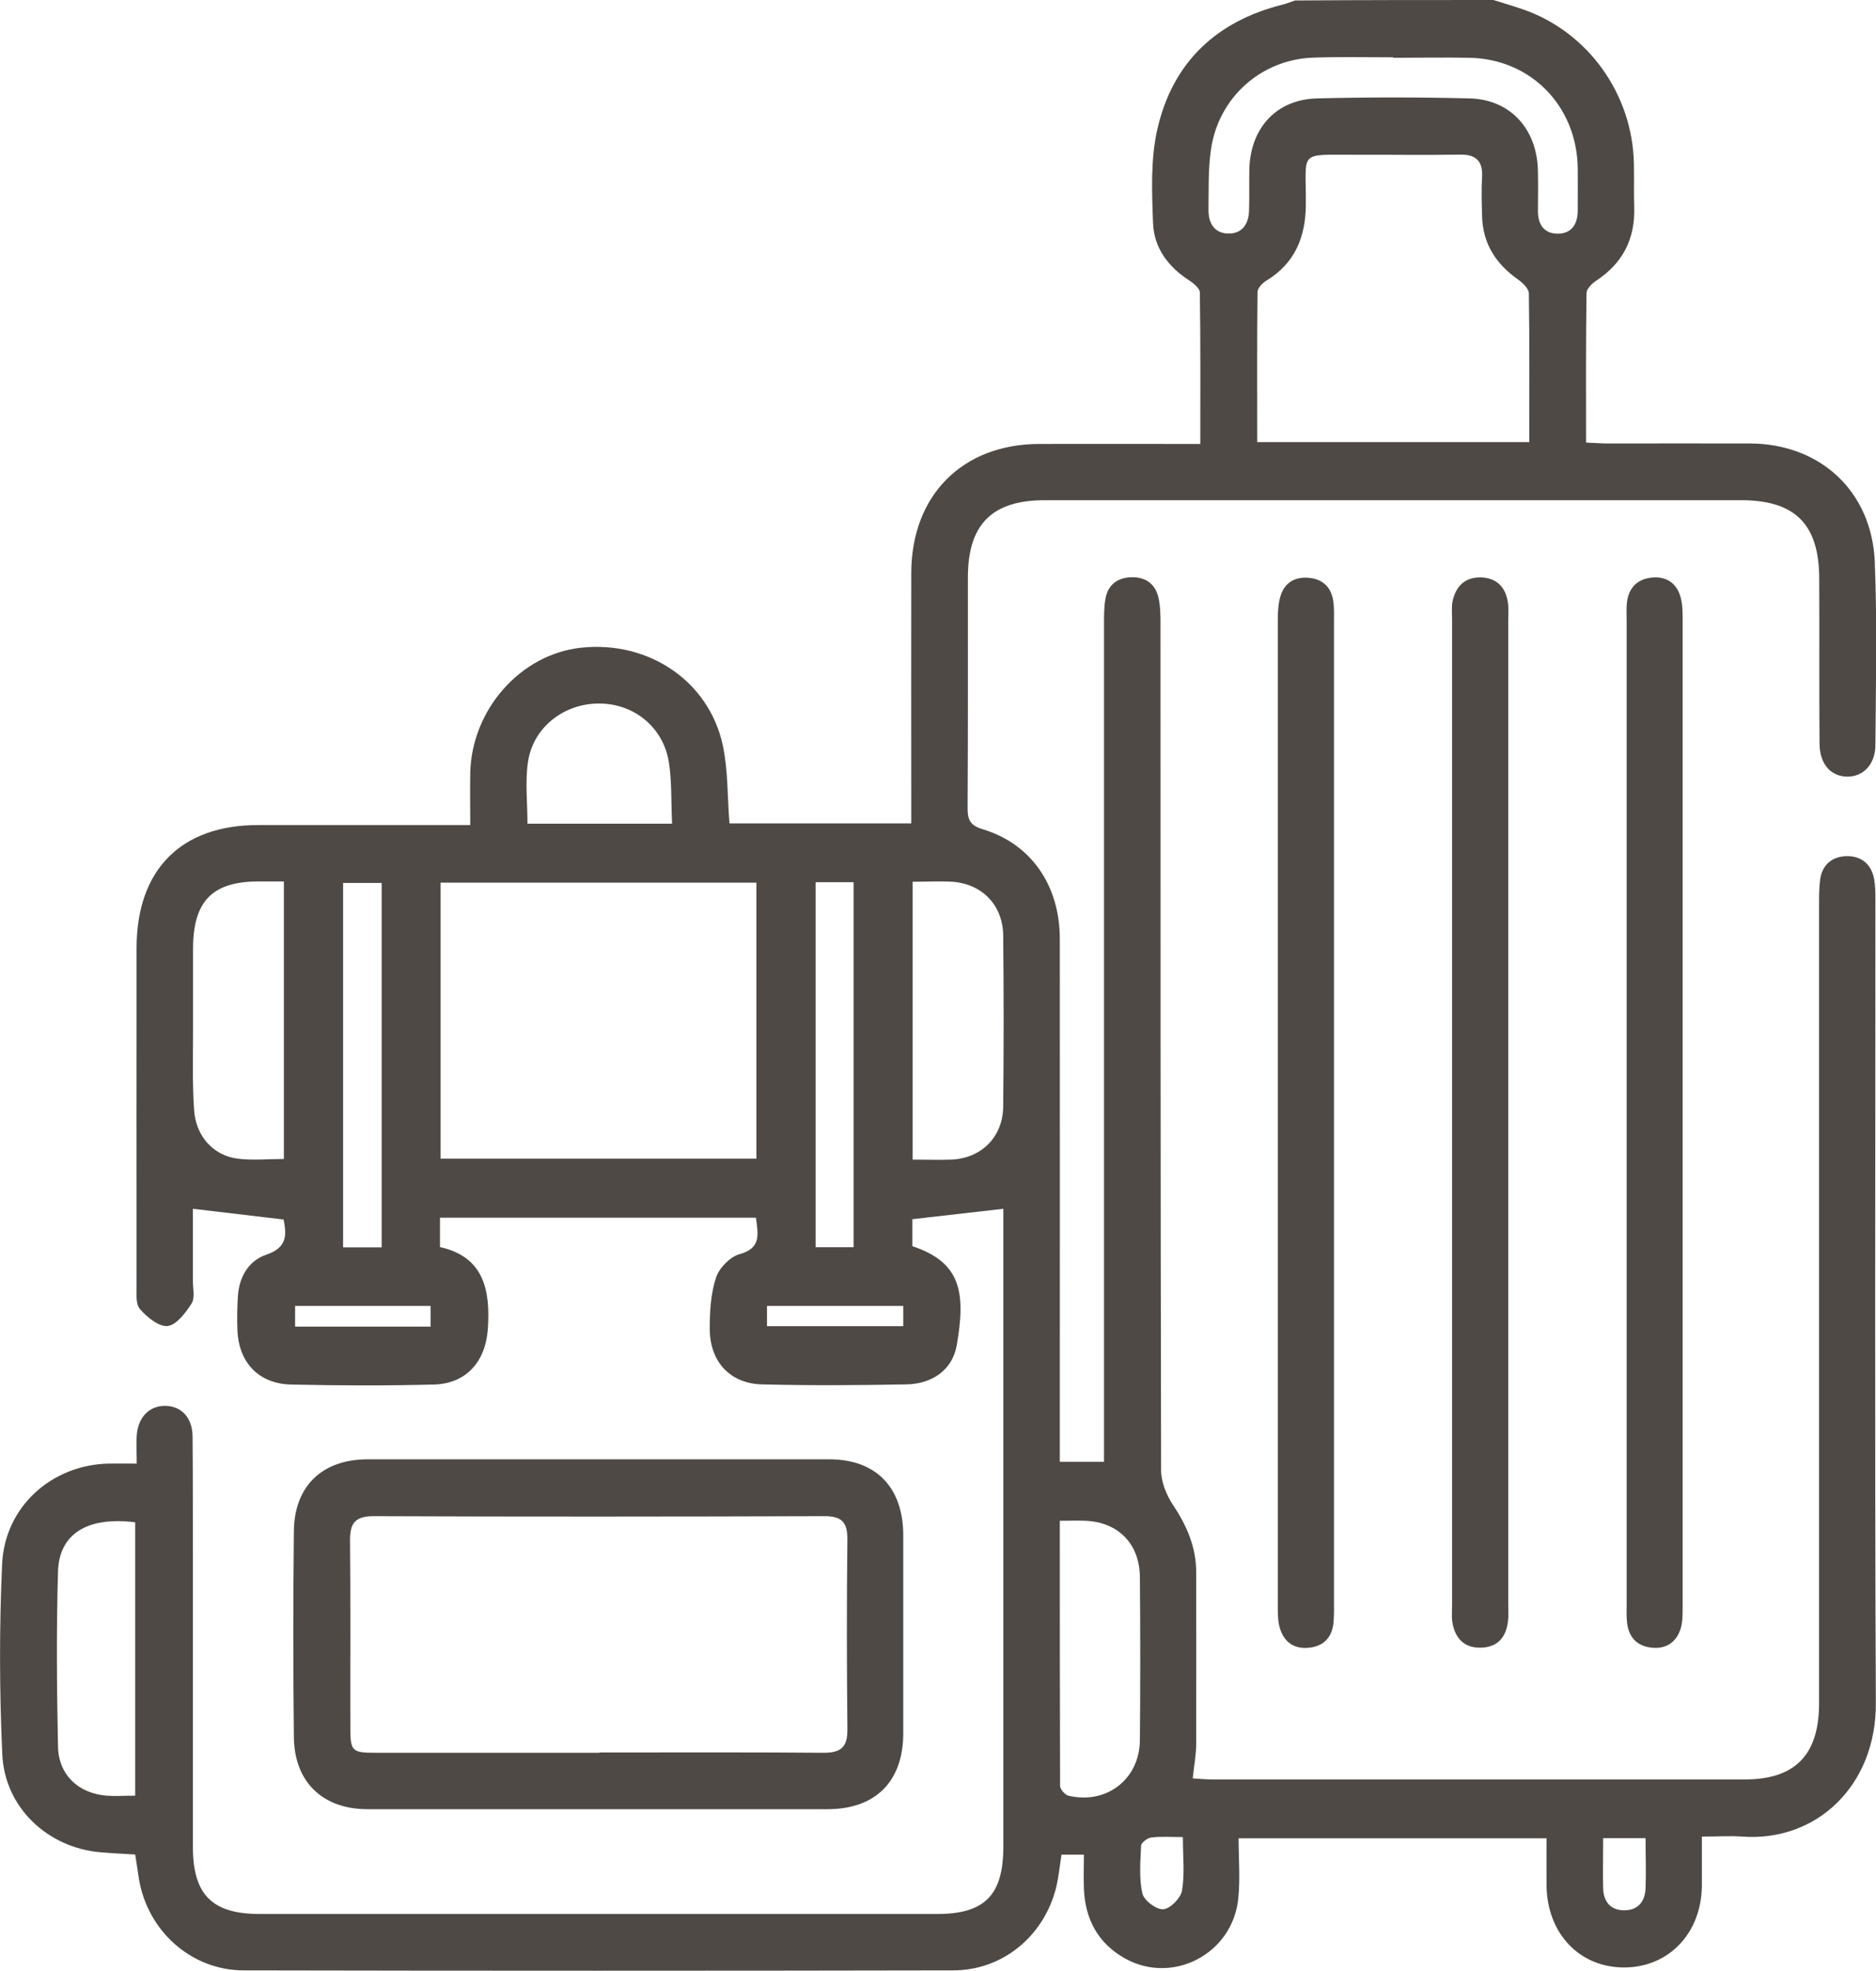
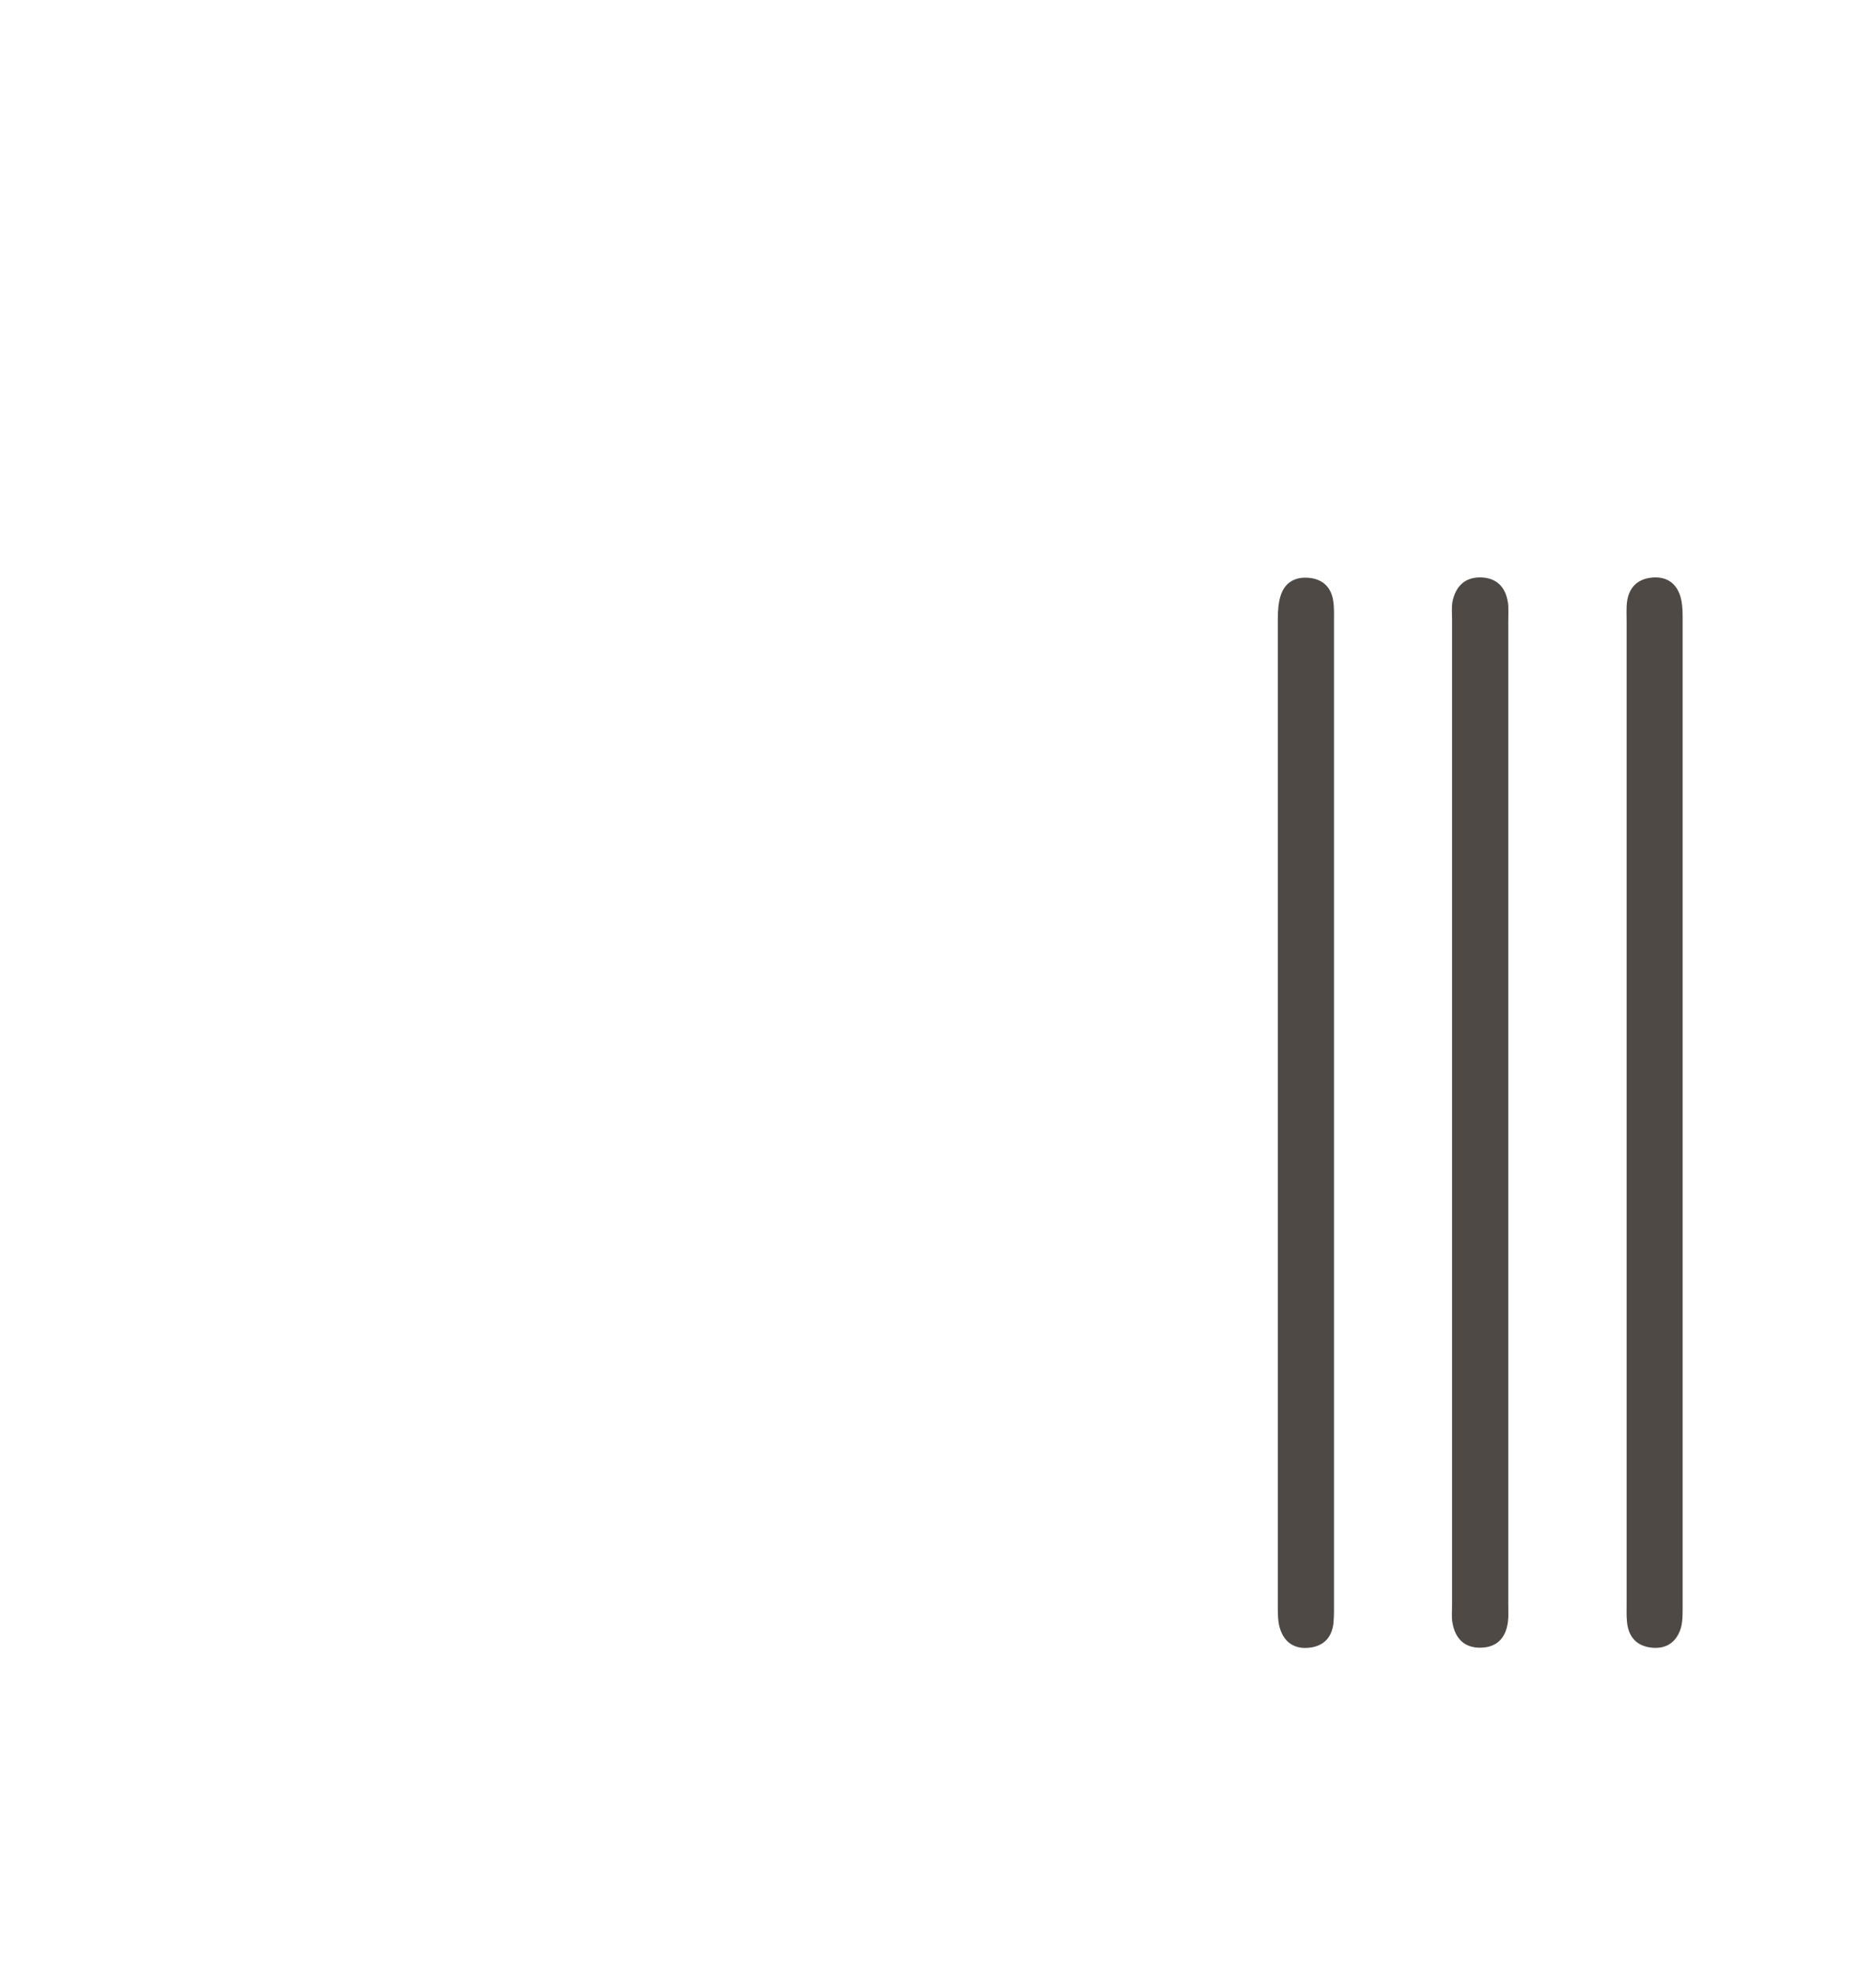
<svg xmlns="http://www.w3.org/2000/svg" width="60" height="63" viewBox="0 0 60 63" fill="none">
  <g clip-path="url(#clip0_4016_57)">
-     <path d="M47.764 0C48.088 0.103 48.417 0.196 48.737 0.309C50.795 1.034 52.209 3.007 52.257 5.221C52.267 5.692 52.252 6.167 52.267 6.637C52.296 7.646 51.894 8.415 51.056 8.969C50.921 9.057 50.747 9.228 50.742 9.36C50.718 10.938 50.727 12.51 50.727 14.146C50.993 14.156 51.211 14.175 51.425 14.175C52.945 14.175 54.465 14.17 55.986 14.175C58.223 14.19 59.869 15.708 59.961 17.966C60.039 19.911 59.995 21.86 59.981 23.81C59.981 24.437 59.584 24.834 59.07 24.824C58.557 24.814 58.199 24.422 58.194 23.776C58.179 22.012 58.194 20.249 58.184 18.486C58.179 16.752 57.41 15.988 55.681 15.988C48.258 15.988 40.839 15.988 33.416 15.988C31.726 15.988 30.956 16.762 30.956 18.456C30.956 20.915 30.961 23.379 30.947 25.838C30.947 26.225 31.044 26.391 31.441 26.509C32.976 26.974 33.891 28.297 33.896 29.996C33.901 35.311 33.896 40.62 33.896 45.935C33.896 46.18 33.896 46.425 33.896 46.724H35.31V45.891C35.31 37.255 35.31 28.62 35.31 19.985C35.31 19.7 35.305 19.407 35.358 19.127C35.44 18.691 35.736 18.466 36.176 18.451C36.612 18.437 36.932 18.642 37.043 19.069C37.111 19.343 37.116 19.637 37.116 19.921C37.116 28.943 37.116 37.971 37.135 46.993C37.135 47.36 37.3 47.777 37.508 48.09C37.953 48.756 38.258 49.447 38.258 50.255C38.258 52.082 38.263 53.904 38.258 55.731C38.258 56.074 38.191 56.422 38.147 56.843C38.36 56.858 38.568 56.877 38.777 56.877C44.452 56.877 50.132 56.877 55.807 56.877C57.41 56.877 58.179 56.094 58.179 54.448C58.179 45.935 58.179 37.422 58.179 28.914C58.179 28.649 58.179 28.38 58.213 28.115C58.276 27.64 58.601 27.381 59.041 27.366C59.516 27.351 59.85 27.606 59.942 28.106C59.976 28.306 59.981 28.512 59.981 28.718C59.981 37.29 59.956 45.866 59.995 54.438C60.01 57.059 58.112 58.876 55.724 58.704C55.327 58.675 54.921 58.704 54.431 58.704C54.431 59.263 54.431 59.772 54.431 60.277C54.417 61.79 53.371 62.887 51.943 62.887C50.514 62.887 49.483 61.8 49.463 60.272C49.459 59.782 49.463 59.292 49.463 58.758H39.614C39.614 59.39 39.668 60.037 39.605 60.673C39.43 62.456 37.498 63.46 35.963 62.589C35.116 62.108 34.704 61.34 34.666 60.365C34.651 60.022 34.666 59.674 34.666 59.282H33.949C33.891 59.655 33.857 60.017 33.77 60.365C33.368 61.908 32.051 62.98 30.487 62.98C22.923 62.995 15.36 62.995 7.796 62.98C6.121 62.98 4.726 61.727 4.445 60.066C4.406 59.826 4.373 59.581 4.324 59.277C3.956 59.253 3.578 59.238 3.206 59.204C1.525 59.057 0.15 57.779 0.073 56.074C-0.019 54.051 -0.024 52.014 0.068 49.986C0.155 48.159 1.651 46.826 3.462 46.782C3.743 46.777 4.019 46.782 4.373 46.782C4.373 46.439 4.353 46.16 4.373 45.881C4.416 45.293 4.784 44.926 5.293 44.936C5.801 44.945 6.155 45.313 6.159 45.915C6.174 47.517 6.164 49.114 6.169 50.715C6.169 53.483 6.169 56.255 6.169 59.023C6.169 60.566 6.784 61.178 8.314 61.178C15.534 61.178 22.749 61.178 29.969 61.178C31.499 61.178 32.09 60.575 32.09 59.018C32.09 52.415 32.09 45.807 32.09 39.205V38.637C31.111 38.749 30.167 38.857 29.179 38.97V39.832C30.724 40.346 30.898 41.291 30.598 43.006C30.462 43.775 29.828 44.235 28.991 44.25C27.451 44.279 25.906 44.289 24.366 44.25C23.335 44.221 22.691 43.51 22.7 42.447C22.7 41.904 22.734 41.336 22.904 40.826C23.006 40.522 23.354 40.17 23.654 40.087C24.356 39.895 24.245 39.45 24.177 38.921H14.072V39.861C15.471 40.17 15.689 41.228 15.602 42.482C15.529 43.53 14.904 44.23 13.873 44.255C12.353 44.294 10.832 44.289 9.312 44.255C8.266 44.23 7.627 43.545 7.593 42.496C7.578 42.149 7.588 41.801 7.607 41.453C7.641 40.821 7.951 40.297 8.513 40.106C9.186 39.881 9.171 39.474 9.07 38.98C8.106 38.867 7.171 38.754 6.169 38.637C6.169 39.361 6.169 40.15 6.169 40.944C6.169 41.188 6.242 41.492 6.125 41.669C5.937 41.962 5.641 42.354 5.36 42.384C5.08 42.413 4.697 42.1 4.474 41.84C4.334 41.678 4.368 41.331 4.368 41.071C4.363 37.481 4.363 33.89 4.368 30.305C4.368 27.802 5.787 26.372 8.251 26.372C10.479 26.372 12.711 26.372 15.04 26.372C15.04 25.794 15.03 25.25 15.04 24.701C15.088 22.674 16.652 20.915 18.575 20.704C20.735 20.469 22.671 21.762 23.117 23.82C23.286 24.613 23.262 25.446 23.33 26.318H29.145C29.145 26.078 29.145 25.857 29.145 25.637C29.145 23.198 29.141 20.753 29.145 18.314C29.15 15.836 30.777 14.2 33.227 14.19C34.709 14.185 36.186 14.19 37.668 14.19C37.886 14.19 38.103 14.19 38.389 14.19C38.389 12.534 38.399 10.943 38.375 9.351C38.375 9.223 38.186 9.062 38.05 8.973C37.372 8.542 36.907 7.93 36.878 7.132C36.84 6.132 36.796 5.099 37.014 4.139C37.498 1.994 38.907 0.676 41.023 0.147C41.159 0.113 41.29 0.059 41.42 0.015C43.546 0 45.653 0 47.764 0ZM24.192 28.213H14.091V37.035H24.192V28.213ZM48.911 14.141C48.911 12.52 48.921 10.947 48.897 9.375C48.897 9.228 48.703 9.042 48.558 8.939C47.846 8.44 47.42 7.788 47.401 6.897C47.391 6.485 47.376 6.079 47.401 5.667C47.43 5.133 47.197 4.932 46.679 4.942C45.585 4.962 44.49 4.942 43.401 4.947C41.469 4.952 41.784 4.785 41.764 6.559C41.755 7.597 41.401 8.43 40.491 8.978C40.37 9.052 40.224 9.209 40.22 9.326C40.2 10.918 40.21 12.51 40.21 14.131H48.916L48.911 14.141ZM29.189 28.179V37.064C29.634 37.064 30.036 37.079 30.438 37.064C31.392 37.02 32.075 36.339 32.085 35.37C32.104 33.547 32.104 31.725 32.085 29.898C32.075 28.928 31.402 28.243 30.448 28.184C30.046 28.16 29.644 28.184 29.189 28.184V28.179ZM9.079 28.174C8.784 28.174 8.527 28.174 8.271 28.174C6.794 28.174 6.179 28.801 6.174 30.315C6.174 31.196 6.174 32.078 6.174 32.96C6.174 33.802 6.15 34.645 6.208 35.482C6.266 36.325 6.828 36.937 7.602 37.035C8.077 37.094 8.561 37.045 9.079 37.045V28.174ZM44.558 1.832C43.706 1.832 42.854 1.812 42.006 1.842C40.35 1.896 38.98 3.101 38.733 4.761C38.636 5.403 38.66 6.069 38.651 6.72C38.651 7.141 38.844 7.46 39.29 7.465C39.73 7.47 39.934 7.161 39.948 6.74C39.963 6.289 39.948 5.839 39.958 5.388C40.002 4.075 40.834 3.174 42.132 3.145C43.754 3.105 45.377 3.105 46.994 3.145C48.296 3.174 49.158 4.114 49.187 5.452C49.197 5.883 49.192 6.314 49.187 6.745C49.187 7.186 49.396 7.475 49.831 7.47C50.267 7.465 50.461 7.161 50.461 6.725C50.461 6.275 50.466 5.824 50.461 5.373C50.432 3.385 48.955 1.881 46.994 1.847C46.185 1.832 45.372 1.847 44.563 1.847L44.558 1.832ZM33.896 48.604C33.896 51.484 33.896 54.281 33.905 57.083C33.905 57.191 34.06 57.367 34.172 57.397C35.387 57.685 36.447 56.872 36.457 55.623C36.472 53.885 36.472 52.146 36.457 50.407C36.447 49.344 35.765 48.653 34.714 48.609C34.472 48.599 34.23 48.609 33.896 48.609V48.604ZM4.324 57.397V48.658C2.809 48.467 1.889 49.016 1.855 50.235C1.801 52.097 1.816 53.963 1.855 55.824C1.874 56.74 2.513 57.323 3.414 57.397C3.695 57.416 3.976 57.397 4.324 57.397ZM12.207 39.871V28.223H10.973V39.871H12.207ZM27.3 39.866V28.199H26.085V39.866H27.3ZM21.495 26.328C21.461 25.622 21.49 24.985 21.393 24.368C21.219 23.252 20.284 22.492 19.175 22.487C18.042 22.478 17.045 23.247 16.885 24.363C16.793 24.995 16.87 25.657 16.87 26.328H21.495ZM13.771 42.403V41.742H9.438V42.403H13.771ZM28.889 41.742H24.531V42.389H28.889V41.742ZM37.832 58.719C37.421 58.719 37.116 58.694 36.82 58.734C36.699 58.748 36.501 58.895 36.496 58.993C36.472 59.503 36.428 60.032 36.535 60.517C36.583 60.742 36.98 61.041 37.203 61.026C37.421 61.016 37.76 60.673 37.803 60.438C37.895 59.904 37.832 59.346 37.832 58.719ZM52.64 58.753H51.274C51.274 59.317 51.26 59.846 51.274 60.37C51.289 60.796 51.521 61.065 51.957 61.06C52.393 61.055 52.616 60.776 52.63 60.35C52.65 59.841 52.63 59.331 52.63 58.748L52.64 58.753Z" fill="#4F4945" />
-     <path d="M19.112 57.828C16.662 57.828 14.212 57.828 11.757 57.828C10.324 57.828 9.413 56.965 9.399 55.52C9.375 53.326 9.375 51.137 9.399 48.942C9.413 47.497 10.309 46.645 11.757 46.645C16.681 46.645 21.601 46.645 26.526 46.645C28.017 46.645 28.884 47.541 28.889 49.065C28.889 51.176 28.889 53.287 28.889 55.398C28.889 56.941 28.003 57.828 26.468 57.828C24.017 57.828 21.567 57.828 19.112 57.828ZM19.17 56.015C21.562 56.015 23.95 56.005 26.342 56.025C26.884 56.025 27.107 55.858 27.102 55.285C27.083 53.258 27.078 51.23 27.102 49.202C27.107 48.634 26.899 48.457 26.351 48.462C21.553 48.477 16.749 48.482 11.951 48.462C11.341 48.462 11.19 48.697 11.195 49.261C11.215 51.249 11.2 53.233 11.205 55.222C11.205 55.971 11.258 56.025 12.004 56.025C14.396 56.025 16.783 56.025 19.175 56.025L19.17 56.015Z" fill="#4F4945" />
    <path d="M42.665 35.561C42.665 40.767 42.665 45.974 42.665 51.181C42.665 51.406 42.67 51.632 42.65 51.857C42.607 52.327 42.345 52.611 41.885 52.665C41.396 52.724 41.057 52.489 40.926 52.014C40.868 51.803 40.868 51.568 40.868 51.347C40.868 40.831 40.868 30.32 40.868 19.803C40.868 19.539 40.883 19.265 40.965 19.02C41.106 18.598 41.445 18.427 41.876 18.471C42.311 18.515 42.578 18.775 42.641 19.211C42.675 19.431 42.665 19.661 42.665 19.887C42.665 25.113 42.665 30.339 42.665 35.566V35.561Z" fill="#4F4945" />
    <path d="M48.238 35.6C48.238 40.826 48.238 46.053 48.238 51.279C48.238 51.465 48.253 51.651 48.228 51.832C48.166 52.352 47.875 52.66 47.352 52.665C46.824 52.675 46.534 52.361 46.451 51.852C46.422 51.671 46.442 51.484 46.442 51.298C46.442 40.802 46.442 30.31 46.442 19.813C46.442 19.607 46.418 19.397 46.461 19.201C46.568 18.731 46.858 18.447 47.362 18.456C47.861 18.471 48.146 18.755 48.224 19.24C48.258 19.441 48.238 19.651 48.238 19.852C48.238 25.098 48.238 30.349 48.238 35.595V35.6Z" fill="#4F4945" />
    <path d="M52.025 35.575C52.025 30.349 52.025 25.122 52.025 19.896C52.025 19.671 52.01 19.441 52.039 19.22C52.102 18.789 52.359 18.52 52.795 18.466C53.226 18.412 53.565 18.578 53.72 18.995C53.802 19.215 53.816 19.475 53.816 19.715C53.816 30.27 53.816 40.826 53.816 51.386C53.816 51.612 53.816 51.847 53.754 52.053C53.613 52.498 53.284 52.714 52.824 52.665C52.359 52.616 52.093 52.337 52.039 51.871C52.015 51.67 52.025 51.46 52.025 51.259C52.025 46.033 52.025 40.806 52.025 35.58V35.575Z" fill="#4F4945" />
  </g>
  <defs>
    <clipPath id="clip0_4016_57">
      <rect width="60" height="63" fill="white" />
    </clipPath>
  </defs>
</svg>